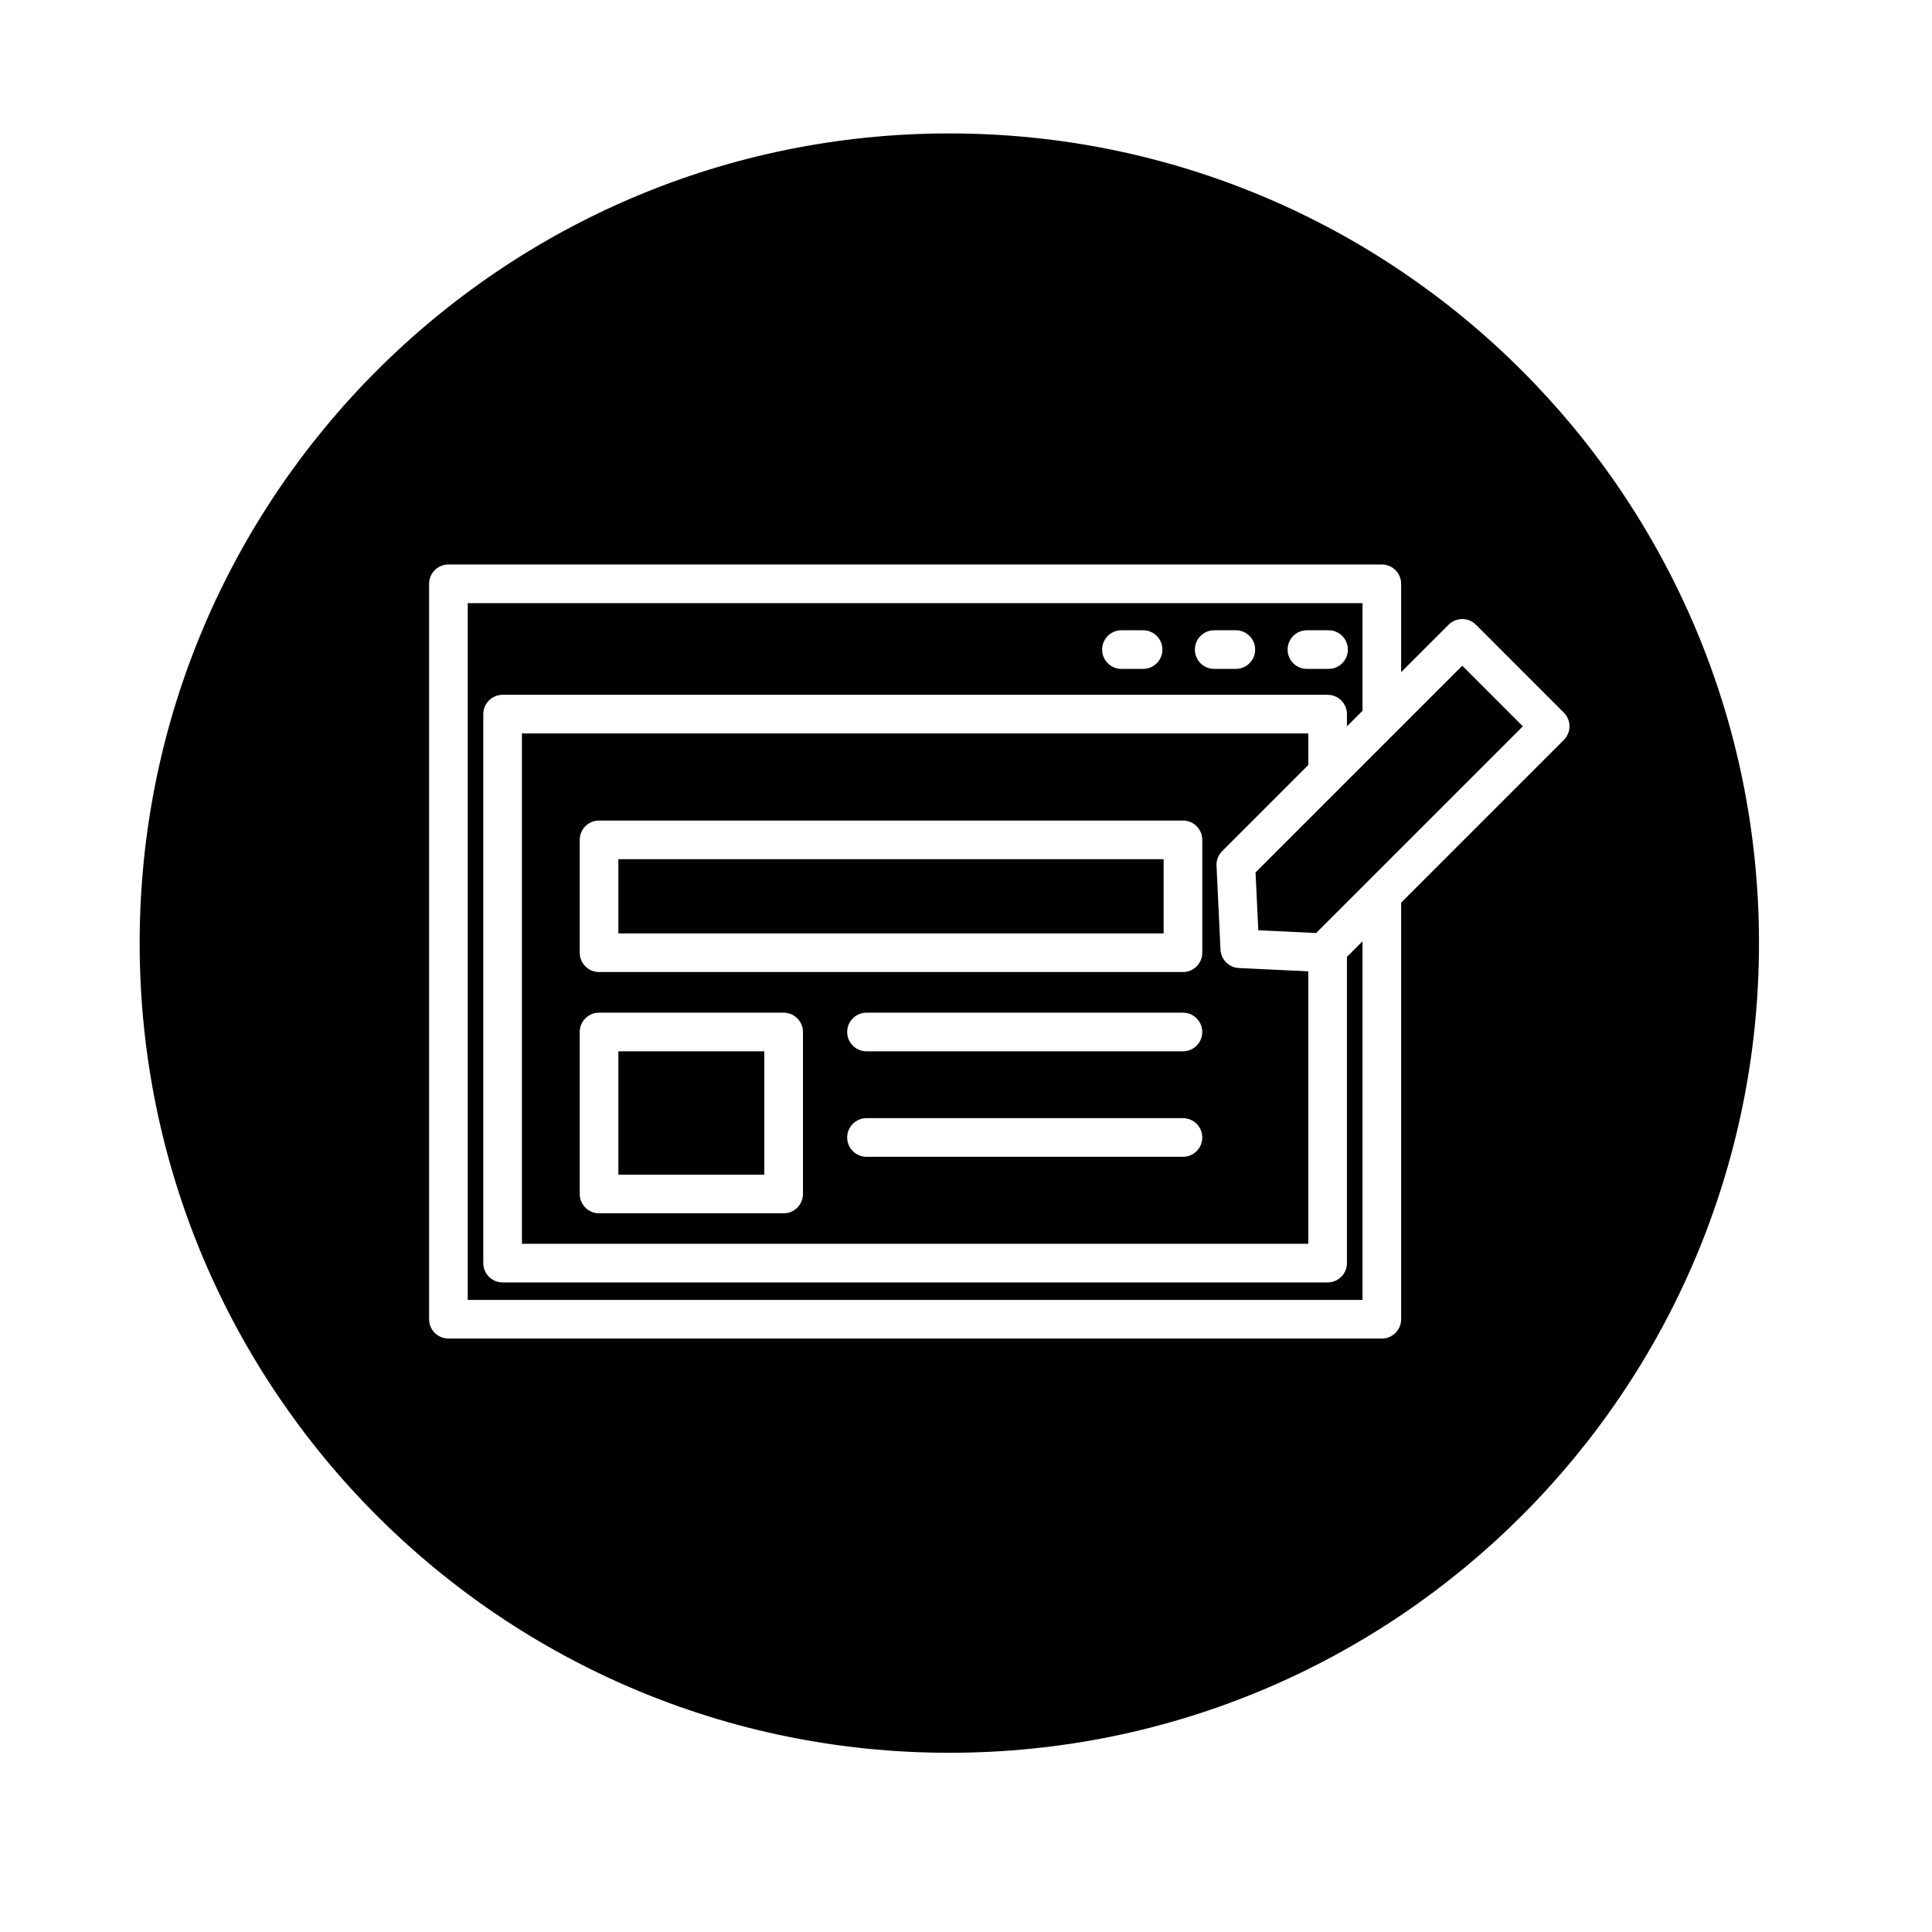
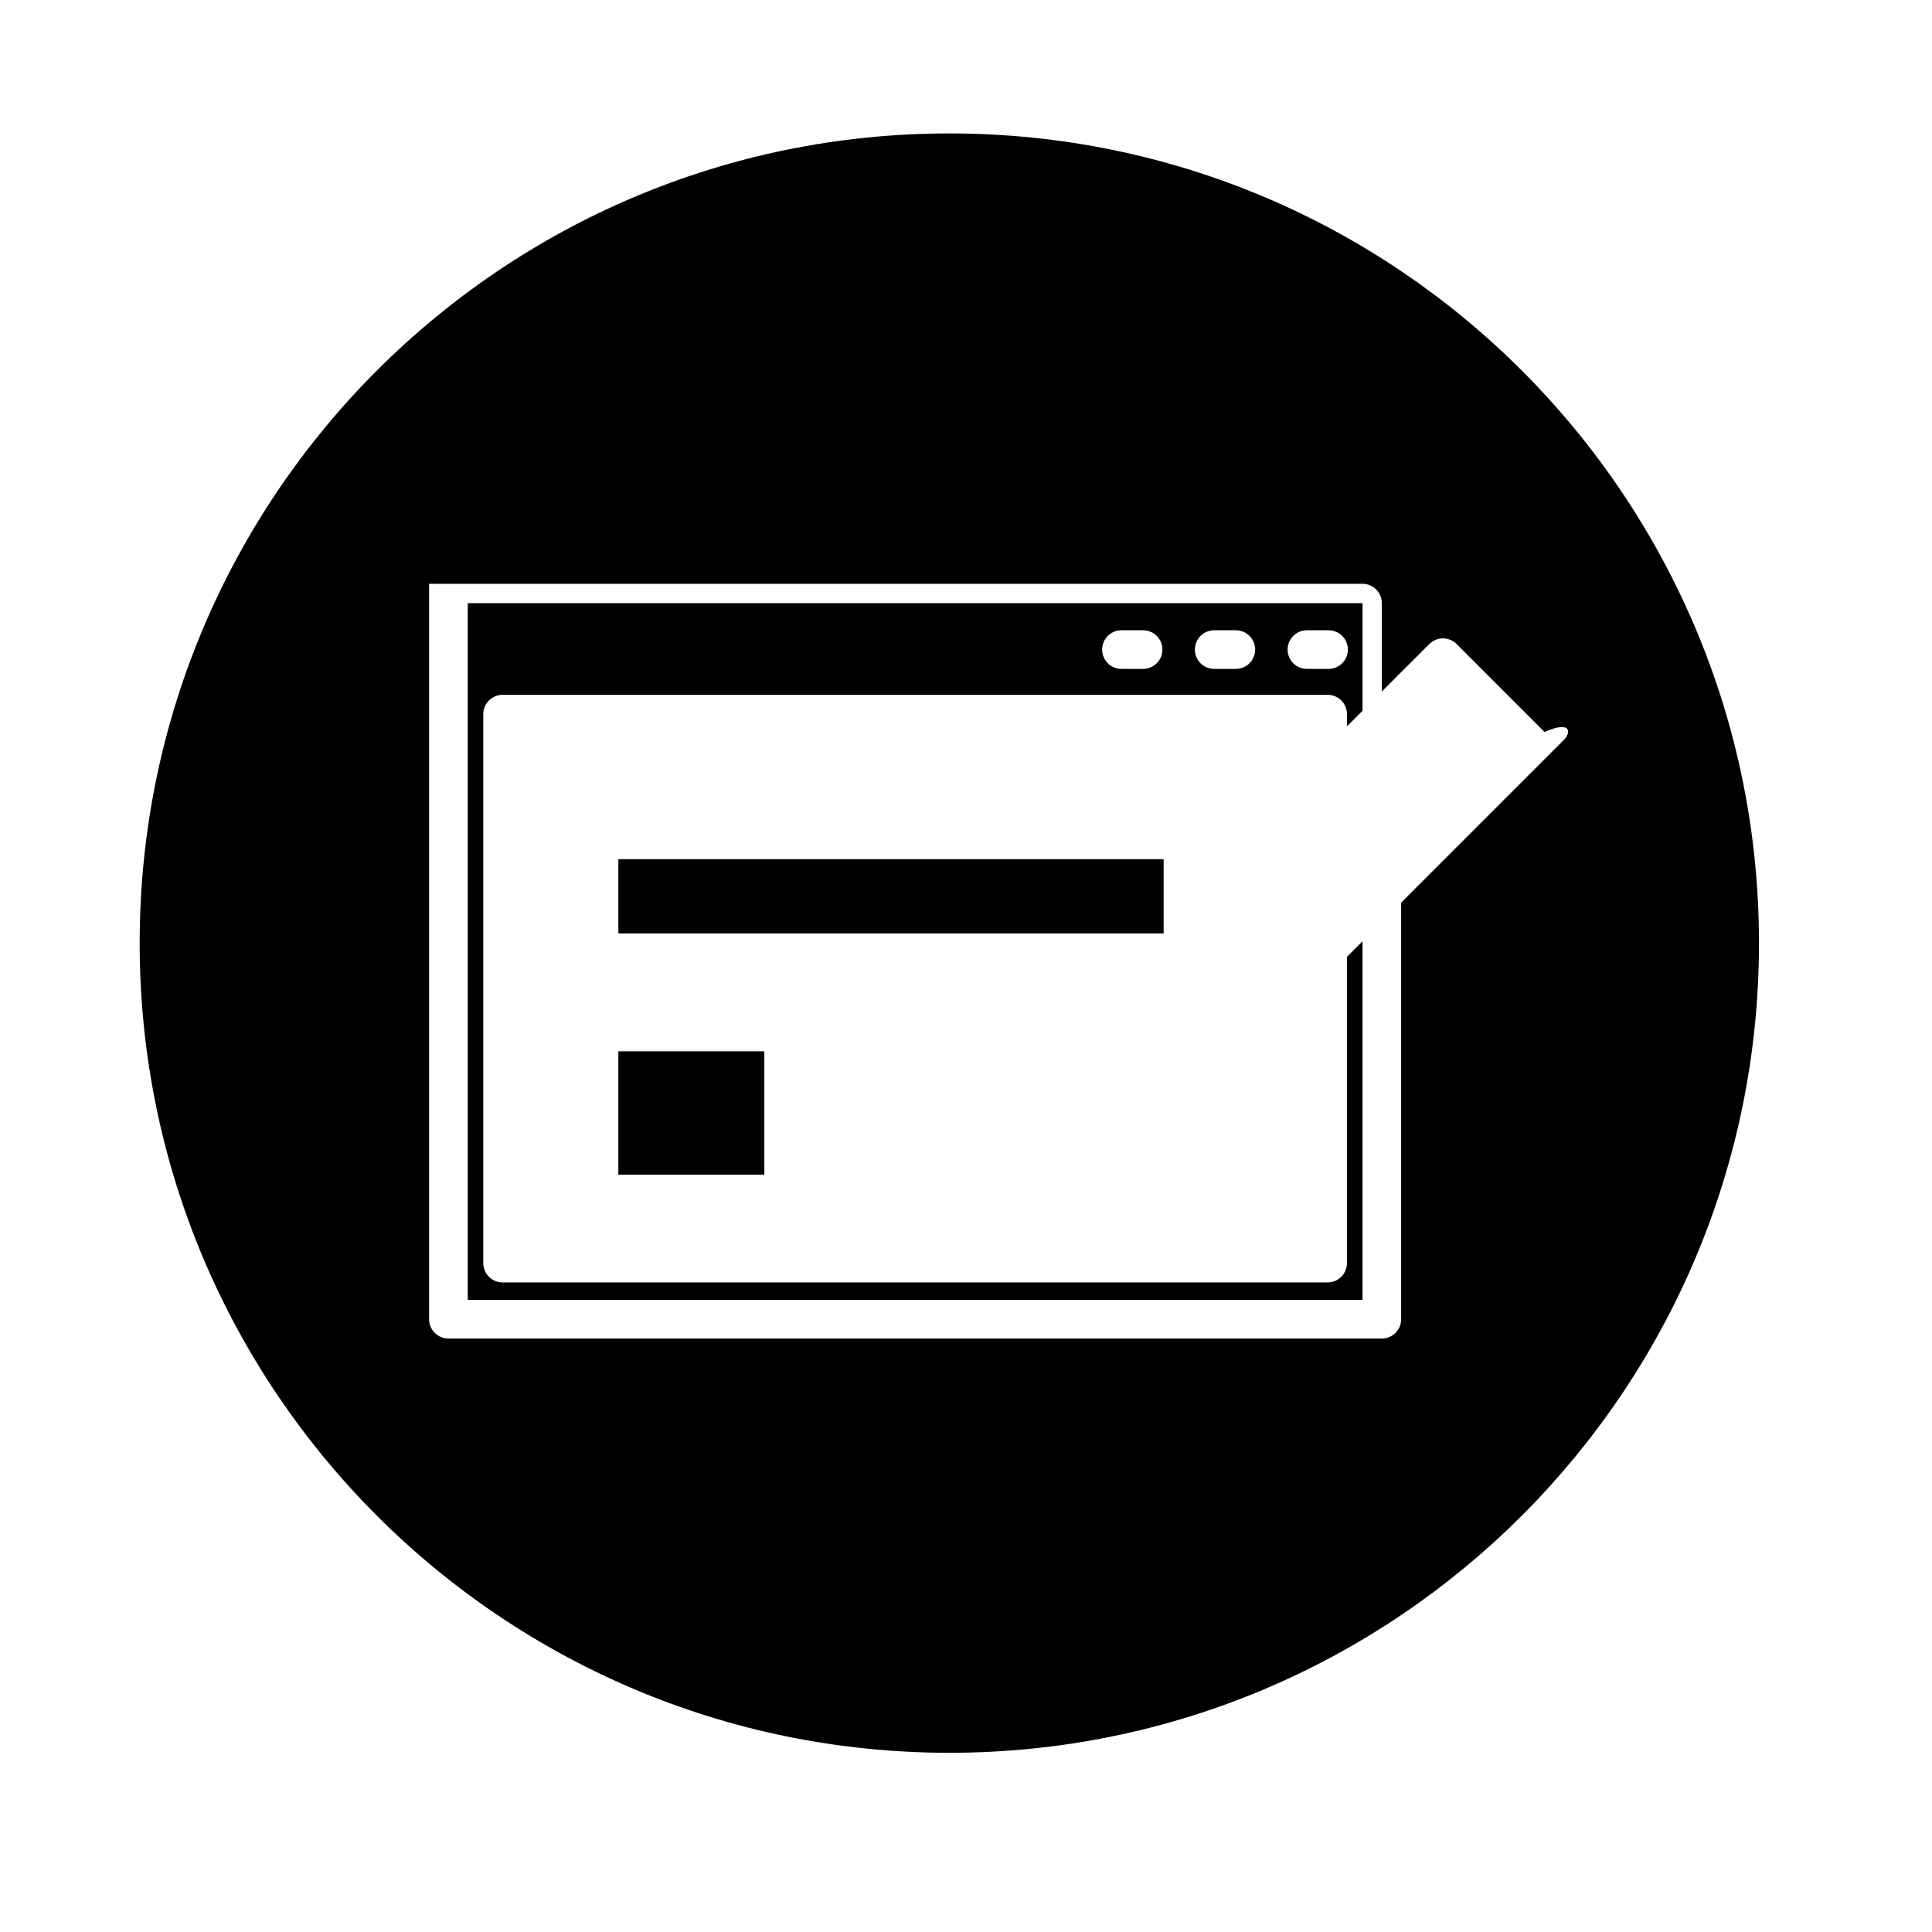
<svg xmlns="http://www.w3.org/2000/svg" version="1.1" id="Layer_1" x="0px" y="0px" width="100px" height="100px" viewBox="0 0 100 100" enable-background="new 0 0 100 100" xml:space="preserve">
  <g>
    <rect x="32.007" y="44.471" width="28.222" height="3.842" />
-     <polygon points="65.807,44.336 64.987,45.156 65.128,48.15 68.121,48.293 68.753,47.661 78.822,37.593 75.687,34.456  " />
-     <path d="M67.718,39.595v-1.632H27.015v26.415h40.703V50.275l-3.593-0.17c-0.515-0.024-0.927-0.437-0.952-0.952l-0.206-4.345   c-0.013-0.281,0.093-0.555,0.292-0.754L67.718,39.595z M41.561,61.801c0,0.553-0.448,1-1,1h-9.554c-0.552,0-1-0.447-1-1v-8.385   c0-0.553,0.448-1,1-1h9.554c0.552,0,1,0.447,1,1V61.801z M61.229,59.876H44.85c-0.552,0-1-0.447-1-1s0.448-1,1-1h16.379   c0.552,0,1,0.447,1,1S61.782,59.876,61.229,59.876z M61.229,54.416H44.85c-0.552,0-1-0.447-1-1s0.448-1,1-1h16.379   c0.552,0,1,0.447,1,1S61.782,54.416,61.229,54.416z M62.229,49.313c0,0.553-0.448,1-1,1H31.007c-0.552,0-1-0.447-1-1v-5.842   c0-0.553,0.448-1,1-1h30.222c0.552,0,1,0.447,1,1V49.313z" />
    <rect x="32.007" y="54.416" width="7.554" height="6.385" />
    <path d="M69.718,65.378c0,0.553-0.448,1-1,1H26.015c-0.552,0-1-0.447-1-1V36.963c0-0.553,0.448-1,1-1h42.703c0.552,0,1,0.447,1,1   v0.633l0.806-0.805v-5.573H24.21v36.064h46.313V48.72l-0.806,0.806V65.378z M67.646,32.622h1.12c0.552,0,1,0.447,1,1s-0.448,1-1,1   h-1.12c-0.552,0-1-0.447-1-1S67.094,32.622,67.646,32.622z M62.847,32.622h1.12c0.552,0,1,0.447,1,1s-0.448,1-1,1h-1.12   c-0.552,0-1-0.447-1-1S62.295,32.622,62.847,32.622z M58.046,32.622h1.12c0.552,0,1,0.447,1,1s-0.448,1-1,1h-1.12   c-0.552,0-1-0.447-1-1S57.494,32.622,58.046,32.622z" />
-     <path d="M49.137,6.906c-23.145,0-41.908,18.764-41.908,41.91c0,23.145,18.764,41.908,41.908,41.908   c23.146,0,41.908-18.764,41.908-41.908C91.045,25.67,72.284,6.906,49.137,6.906z M80.943,38.3l-8.42,8.42v21.563   c0,0.553-0.448,1-1,1H23.21c-0.552,0-1-0.447-1-1V30.218c0-0.553,0.448-1,1-1h48.313c0.552,0,1,0.447,1,1v4.573l2.457-2.456   c0.188-0.188,0.442-0.293,0.707-0.293s0.52,0.105,0.707,0.293l4.549,4.551C81.334,37.276,81.334,37.909,80.943,38.3z" />
+     <path d="M49.137,6.906c-23.145,0-41.908,18.764-41.908,41.91c0,23.145,18.764,41.908,41.908,41.908   c23.146,0,41.908-18.764,41.908-41.908C91.045,25.67,72.284,6.906,49.137,6.906z M80.943,38.3l-8.42,8.42v21.563   c0,0.553-0.448,1-1,1H23.21c-0.552,0-1-0.447-1-1V30.218h48.313c0.552,0,1,0.447,1,1v4.573l2.457-2.456   c0.188-0.188,0.442-0.293,0.707-0.293s0.52,0.105,0.707,0.293l4.549,4.551C81.334,37.276,81.334,37.909,80.943,38.3z" />
  </g>
</svg>